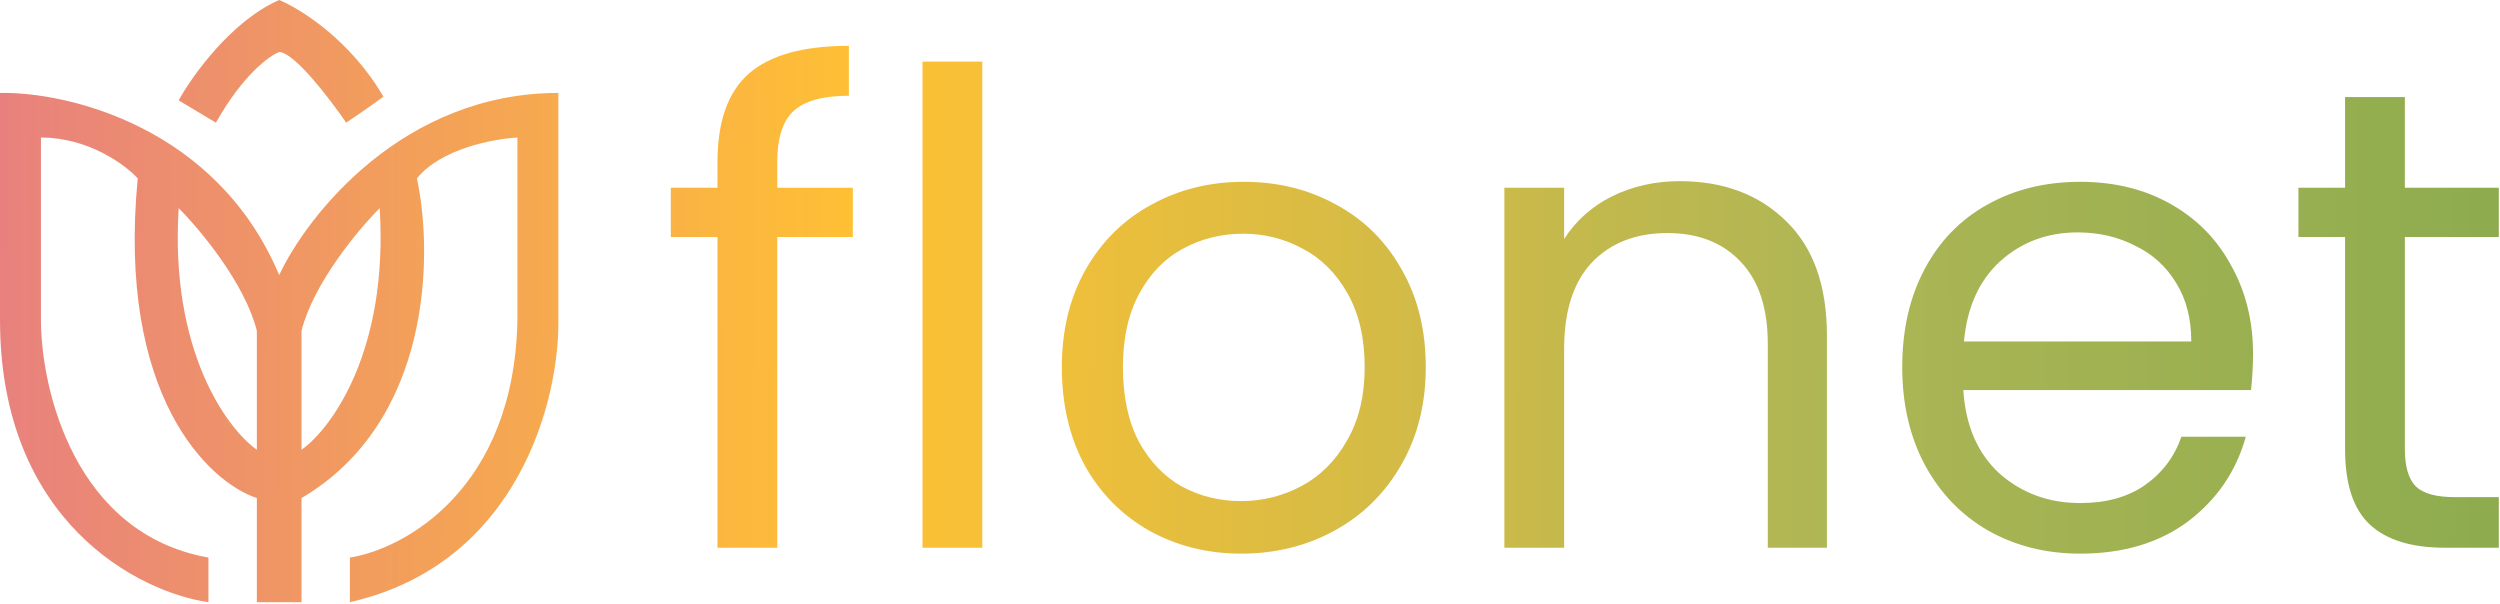
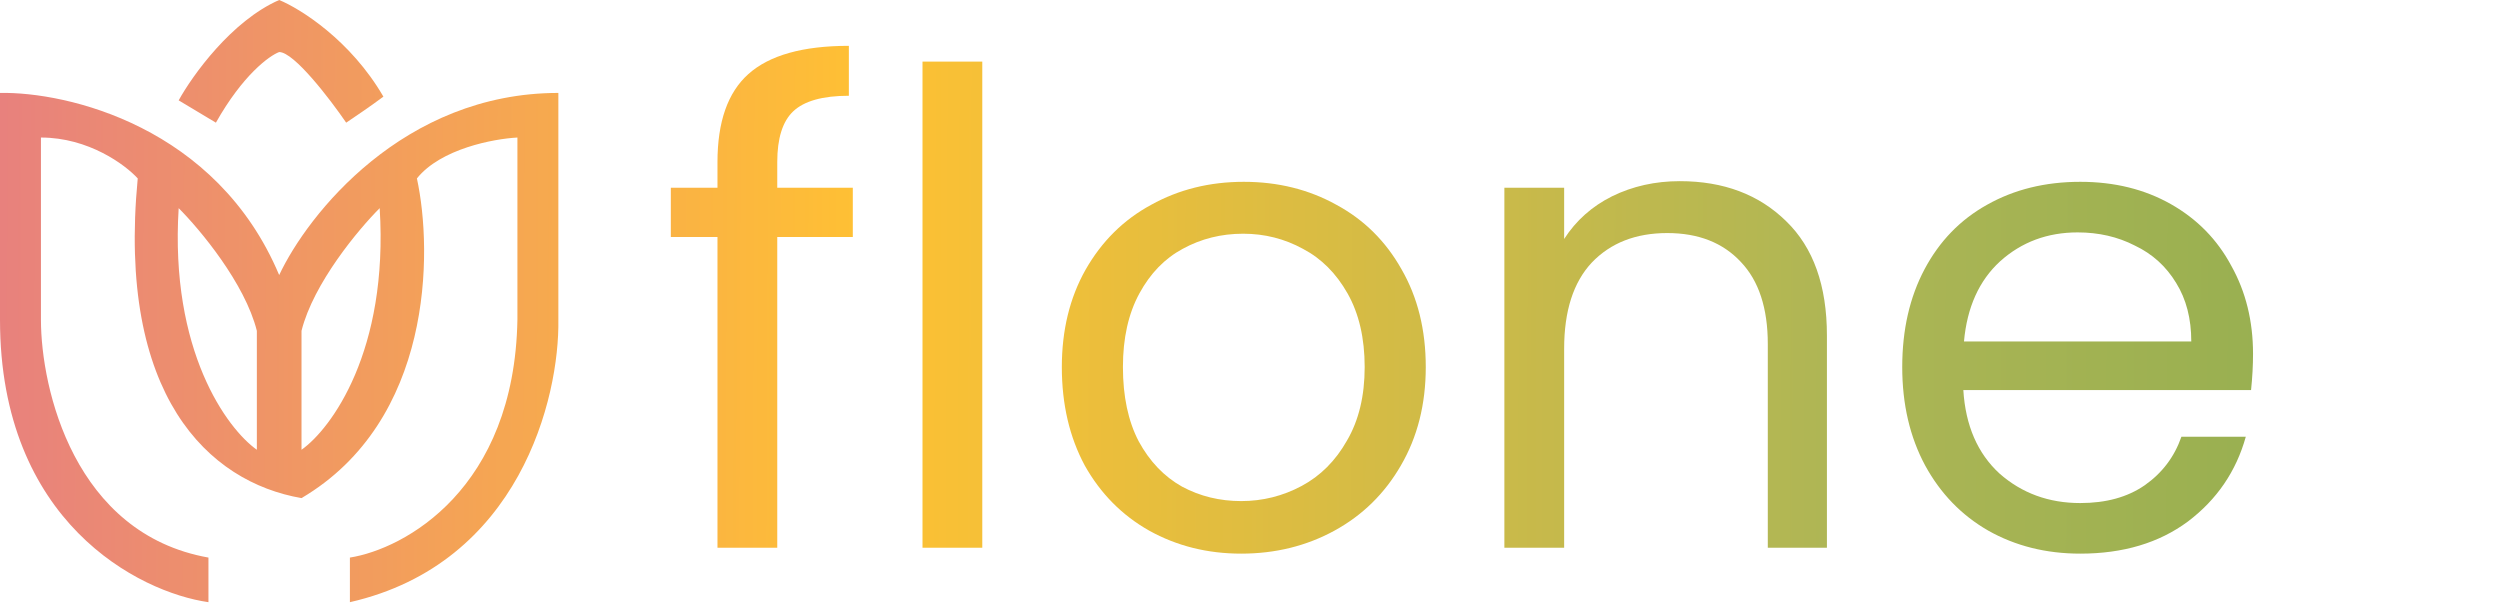
<svg xmlns="http://www.w3.org/2000/svg" width="600" height="145" viewBox="0 0 600 145" fill="none">
-   <path fill-rule="evenodd" clip-rule="evenodd" d="M67.003 66.017C73.852 51.446 96.842 22.303 134.006 22.303V76.722C134.304 95.457 124.715 135.245 83.977 144.523V133.818C97.08 131.736 123.464 117.403 124.179 76.722V33.008C118.521 33.306 105.775 35.685 100.058 42.822C103.929 60.664 103.81 100.988 72.363 119.544V144.523H61.643V119.544C50.029 115.678 28.052 94.922 33.055 42.822C30.077 39.551 21.262 33.008 9.827 33.008V76.722C9.827 93.375 17.867 128.108 50.029 133.818V144.523C33.353 142.145 0 125.254 0 76.722V22.303C16.081 22.006 51.994 30.332 67.003 66.017ZM61.643 79.399C58.784 67.98 47.944 55.014 42.882 49.959C40.738 84.216 54.496 102.891 61.643 107.947V79.399ZM72.363 79.399C75.222 67.98 86.062 55.014 91.124 49.959C93.268 84.216 79.51 102.891 72.363 107.947V79.399Z" fill="url(#paint0_linear_1_2)" />
+   <path fill-rule="evenodd" clip-rule="evenodd" d="M67.003 66.017C73.852 51.446 96.842 22.303 134.006 22.303V76.722C134.304 95.457 124.715 135.245 83.977 144.523V133.818C97.08 131.736 123.464 117.403 124.179 76.722V33.008C118.521 33.306 105.775 35.685 100.058 42.822C103.929 60.664 103.81 100.988 72.363 119.544V144.523V119.544C50.029 115.678 28.052 94.922 33.055 42.822C30.077 39.551 21.262 33.008 9.827 33.008V76.722C9.827 93.375 17.867 128.108 50.029 133.818V144.523C33.353 142.145 0 125.254 0 76.722V22.303C16.081 22.006 51.994 30.332 67.003 66.017ZM61.643 79.399C58.784 67.98 47.944 55.014 42.882 49.959C40.738 84.216 54.496 102.891 61.643 107.947V79.399ZM72.363 79.399C75.222 67.98 86.062 55.014 91.124 49.959C93.268 84.216 79.51 102.891 72.363 107.947V79.399Z" fill="url(#paint0_linear_1_2)" />
  <path d="M42.882 24.087C46.158 18.14 55.568 4.996 67.003 0C72.065 2.082 84.156 9.635 92.017 23.195C89.159 25.336 84.871 28.25 83.084 29.44C79.213 23.79 70.576 12.49 67.003 12.49C64.621 13.382 58.248 18.021 51.816 29.44L42.882 24.087Z" fill="url(#paint1_linear_1_2)" />
  <path d="M204.673 56.88H186.541V131.454H172.194V56.88H161V45.055H172.194V38.906C172.194 29.236 174.664 22.194 179.604 17.779C184.65 13.26 192.69 11 203.727 11V22.982C197.42 22.982 192.953 24.244 190.325 26.766C187.803 29.184 186.541 33.23 186.541 38.906V45.055H204.673V56.88Z" fill="url(#paint2_linear_1_2)" />
  <path d="M235.748 14.784V131.454H221.401V14.784H235.748Z" fill="url(#paint3_linear_1_2)" />
  <path d="M297.882 132.873C289.788 132.873 282.431 131.033 275.809 127.355C269.292 123.676 264.142 118.473 260.358 111.746C256.679 104.914 254.84 97.031 254.84 88.097C254.84 79.268 256.732 71.49 260.516 64.763C264.405 57.931 269.66 52.728 276.282 49.154C282.904 45.475 290.314 43.636 298.512 43.636C306.711 43.636 314.121 45.475 320.743 49.154C327.364 52.728 332.567 57.878 336.351 64.605C340.24 71.332 342.185 79.163 342.185 88.097C342.185 97.031 340.188 104.914 336.194 111.746C332.305 118.473 326.997 123.676 320.27 127.355C313.543 131.033 306.08 132.873 297.882 132.873ZM297.882 120.26C303.032 120.26 307.867 119.051 312.387 116.634C316.906 114.216 320.532 110.59 323.265 105.755C326.103 100.92 327.522 95.034 327.522 88.097C327.522 81.16 326.156 75.274 323.423 70.439C320.69 65.604 317.116 62.03 312.702 59.718C308.287 57.3 303.505 56.091 298.355 56.091C293.099 56.091 288.264 57.3 283.85 59.718C279.54 62.03 276.072 65.604 273.444 70.439C270.816 75.274 269.502 81.16 269.502 88.097C269.502 95.139 270.764 101.078 273.286 105.913C275.914 110.748 279.383 114.374 283.692 116.791C288.001 119.104 292.731 120.26 297.882 120.26Z" fill="url(#paint4_linear_1_2)" />
  <path d="M403.144 43.478C413.655 43.478 422.169 46.684 428.686 53.096C435.202 59.402 438.461 68.547 438.461 80.529V131.454H424.271V82.579C424.271 73.96 422.116 67.391 417.807 62.871C413.498 58.246 407.612 55.934 400.149 55.934C392.581 55.934 386.537 58.299 382.018 63.029C377.603 67.758 375.396 74.643 375.396 83.682V131.454H361.049V45.055H375.396V57.353C378.234 52.938 382.07 49.522 386.905 47.105C391.845 44.687 397.258 43.478 403.144 43.478Z" fill="url(#paint5_linear_1_2)" />
  <path d="M540.728 84.944C540.728 87.676 540.57 90.567 540.255 93.615H471.199C471.725 102.129 474.615 108.803 479.87 113.638C485.231 118.368 491.695 120.733 499.263 120.733C505.464 120.733 510.614 119.314 514.714 116.476C518.918 113.533 521.861 109.644 523.543 104.809H538.994C536.681 113.113 532.057 119.892 525.119 125.147C518.182 130.298 509.563 132.873 499.263 132.873C491.064 132.873 483.707 131.033 477.19 127.355C470.779 123.676 465.733 118.473 462.055 111.746C458.376 104.914 456.536 97.031 456.536 88.097C456.536 79.163 458.323 71.332 461.897 64.605C465.471 57.878 470.463 52.728 476.875 49.154C483.392 45.475 490.854 43.636 499.263 43.636C507.461 43.636 514.714 45.423 521.02 48.997C527.327 52.57 532.162 57.51 535.525 63.817C538.994 70.018 540.728 77.06 540.728 84.944ZM525.908 81.948C525.908 76.482 524.699 71.805 522.281 67.916C519.864 63.922 516.553 60.926 512.349 58.929C508.25 56.827 503.677 55.776 498.632 55.776C491.38 55.776 485.178 58.088 480.028 62.713C474.983 67.338 472.092 73.749 471.357 81.948H525.908Z" fill="url(#paint6_linear_1_2)" />
-   <path d="M577.166 56.88V107.805C577.166 112.009 578.06 115.005 579.847 116.791C581.633 118.473 584.734 119.314 589.149 119.314H599.712V131.454H586.784C578.795 131.454 572.804 129.615 568.81 125.936C564.816 122.257 562.819 116.213 562.819 107.805V56.88H551.625V45.055H562.819V23.298H577.166V45.055H599.712V56.88H577.166Z" fill="url(#paint7_linear_1_2)" />
  <defs>
    <linearGradient id="paint0_linear_1_2" x1="-8.1283e-10" y1="99.853" x2="600.167" y2="102.218" gradientUnits="userSpaceOnUse">
      <stop stop-color="#E8817D" />
      <stop offset="0.348" stop-color="#FFC133" />
      <stop offset="0.734" stop-color="#AEB655" />
      <stop offset="1" stop-color="#8DAC4E" />
    </linearGradient>
    <linearGradient id="paint1_linear_1_2" x1="-1.49512e-05" y1="99.853" x2="600.167" y2="102.218" gradientUnits="userSpaceOnUse">
      <stop stop-color="#E8817D" />
      <stop offset="0.348" stop-color="#FFC133" />
      <stop offset="0.734" stop-color="#AEB655" />
      <stop offset="1" stop-color="#8DAC4E" />
    </linearGradient>
    <linearGradient id="paint2_linear_1_2" x1="-0.288" y1="88.359" x2="599.879" y2="90.725" gradientUnits="userSpaceOnUse">
      <stop stop-color="#E8817D" />
      <stop offset="0.348" stop-color="#FFC133" />
      <stop offset="0.734" stop-color="#AEB655" />
      <stop offset="1" stop-color="#8DAC4E" />
    </linearGradient>
    <linearGradient id="paint3_linear_1_2" x1="-0.288" y1="88.359" x2="599.879" y2="90.725" gradientUnits="userSpaceOnUse">
      <stop stop-color="#E8817D" />
      <stop offset="0.348" stop-color="#FFC133" />
      <stop offset="0.734" stop-color="#AEB655" />
      <stop offset="1" stop-color="#8DAC4E" />
    </linearGradient>
    <linearGradient id="paint4_linear_1_2" x1="-0.288" y1="88.359" x2="599.879" y2="90.725" gradientUnits="userSpaceOnUse">
      <stop stop-color="#E8817D" />
      <stop offset="0.348" stop-color="#FFC133" />
      <stop offset="0.734" stop-color="#AEB655" />
      <stop offset="1" stop-color="#8DAC4E" />
    </linearGradient>
    <linearGradient id="paint5_linear_1_2" x1="-0.288" y1="88.359" x2="599.879" y2="90.725" gradientUnits="userSpaceOnUse">
      <stop stop-color="#E8817D" />
      <stop offset="0.348" stop-color="#FFC133" />
      <stop offset="0.734" stop-color="#AEB655" />
      <stop offset="1" stop-color="#8DAC4E" />
    </linearGradient>
    <linearGradient id="paint6_linear_1_2" x1="-0.288" y1="88.359" x2="599.879" y2="90.725" gradientUnits="userSpaceOnUse">
      <stop stop-color="#E8817D" />
      <stop offset="0.348" stop-color="#FFC133" />
      <stop offset="0.734" stop-color="#AEB655" />
      <stop offset="1" stop-color="#8DAC4E" />
    </linearGradient>
    <linearGradient id="paint7_linear_1_2" x1="-0.288" y1="88.359" x2="599.879" y2="90.725" gradientUnits="userSpaceOnUse">
      <stop stop-color="#E8817D" />
      <stop offset="0.348" stop-color="#FFC133" />
      <stop offset="0.734" stop-color="#AEB655" />
      <stop offset="1" stop-color="#8DAC4E" />
    </linearGradient>
  </defs>
</svg>